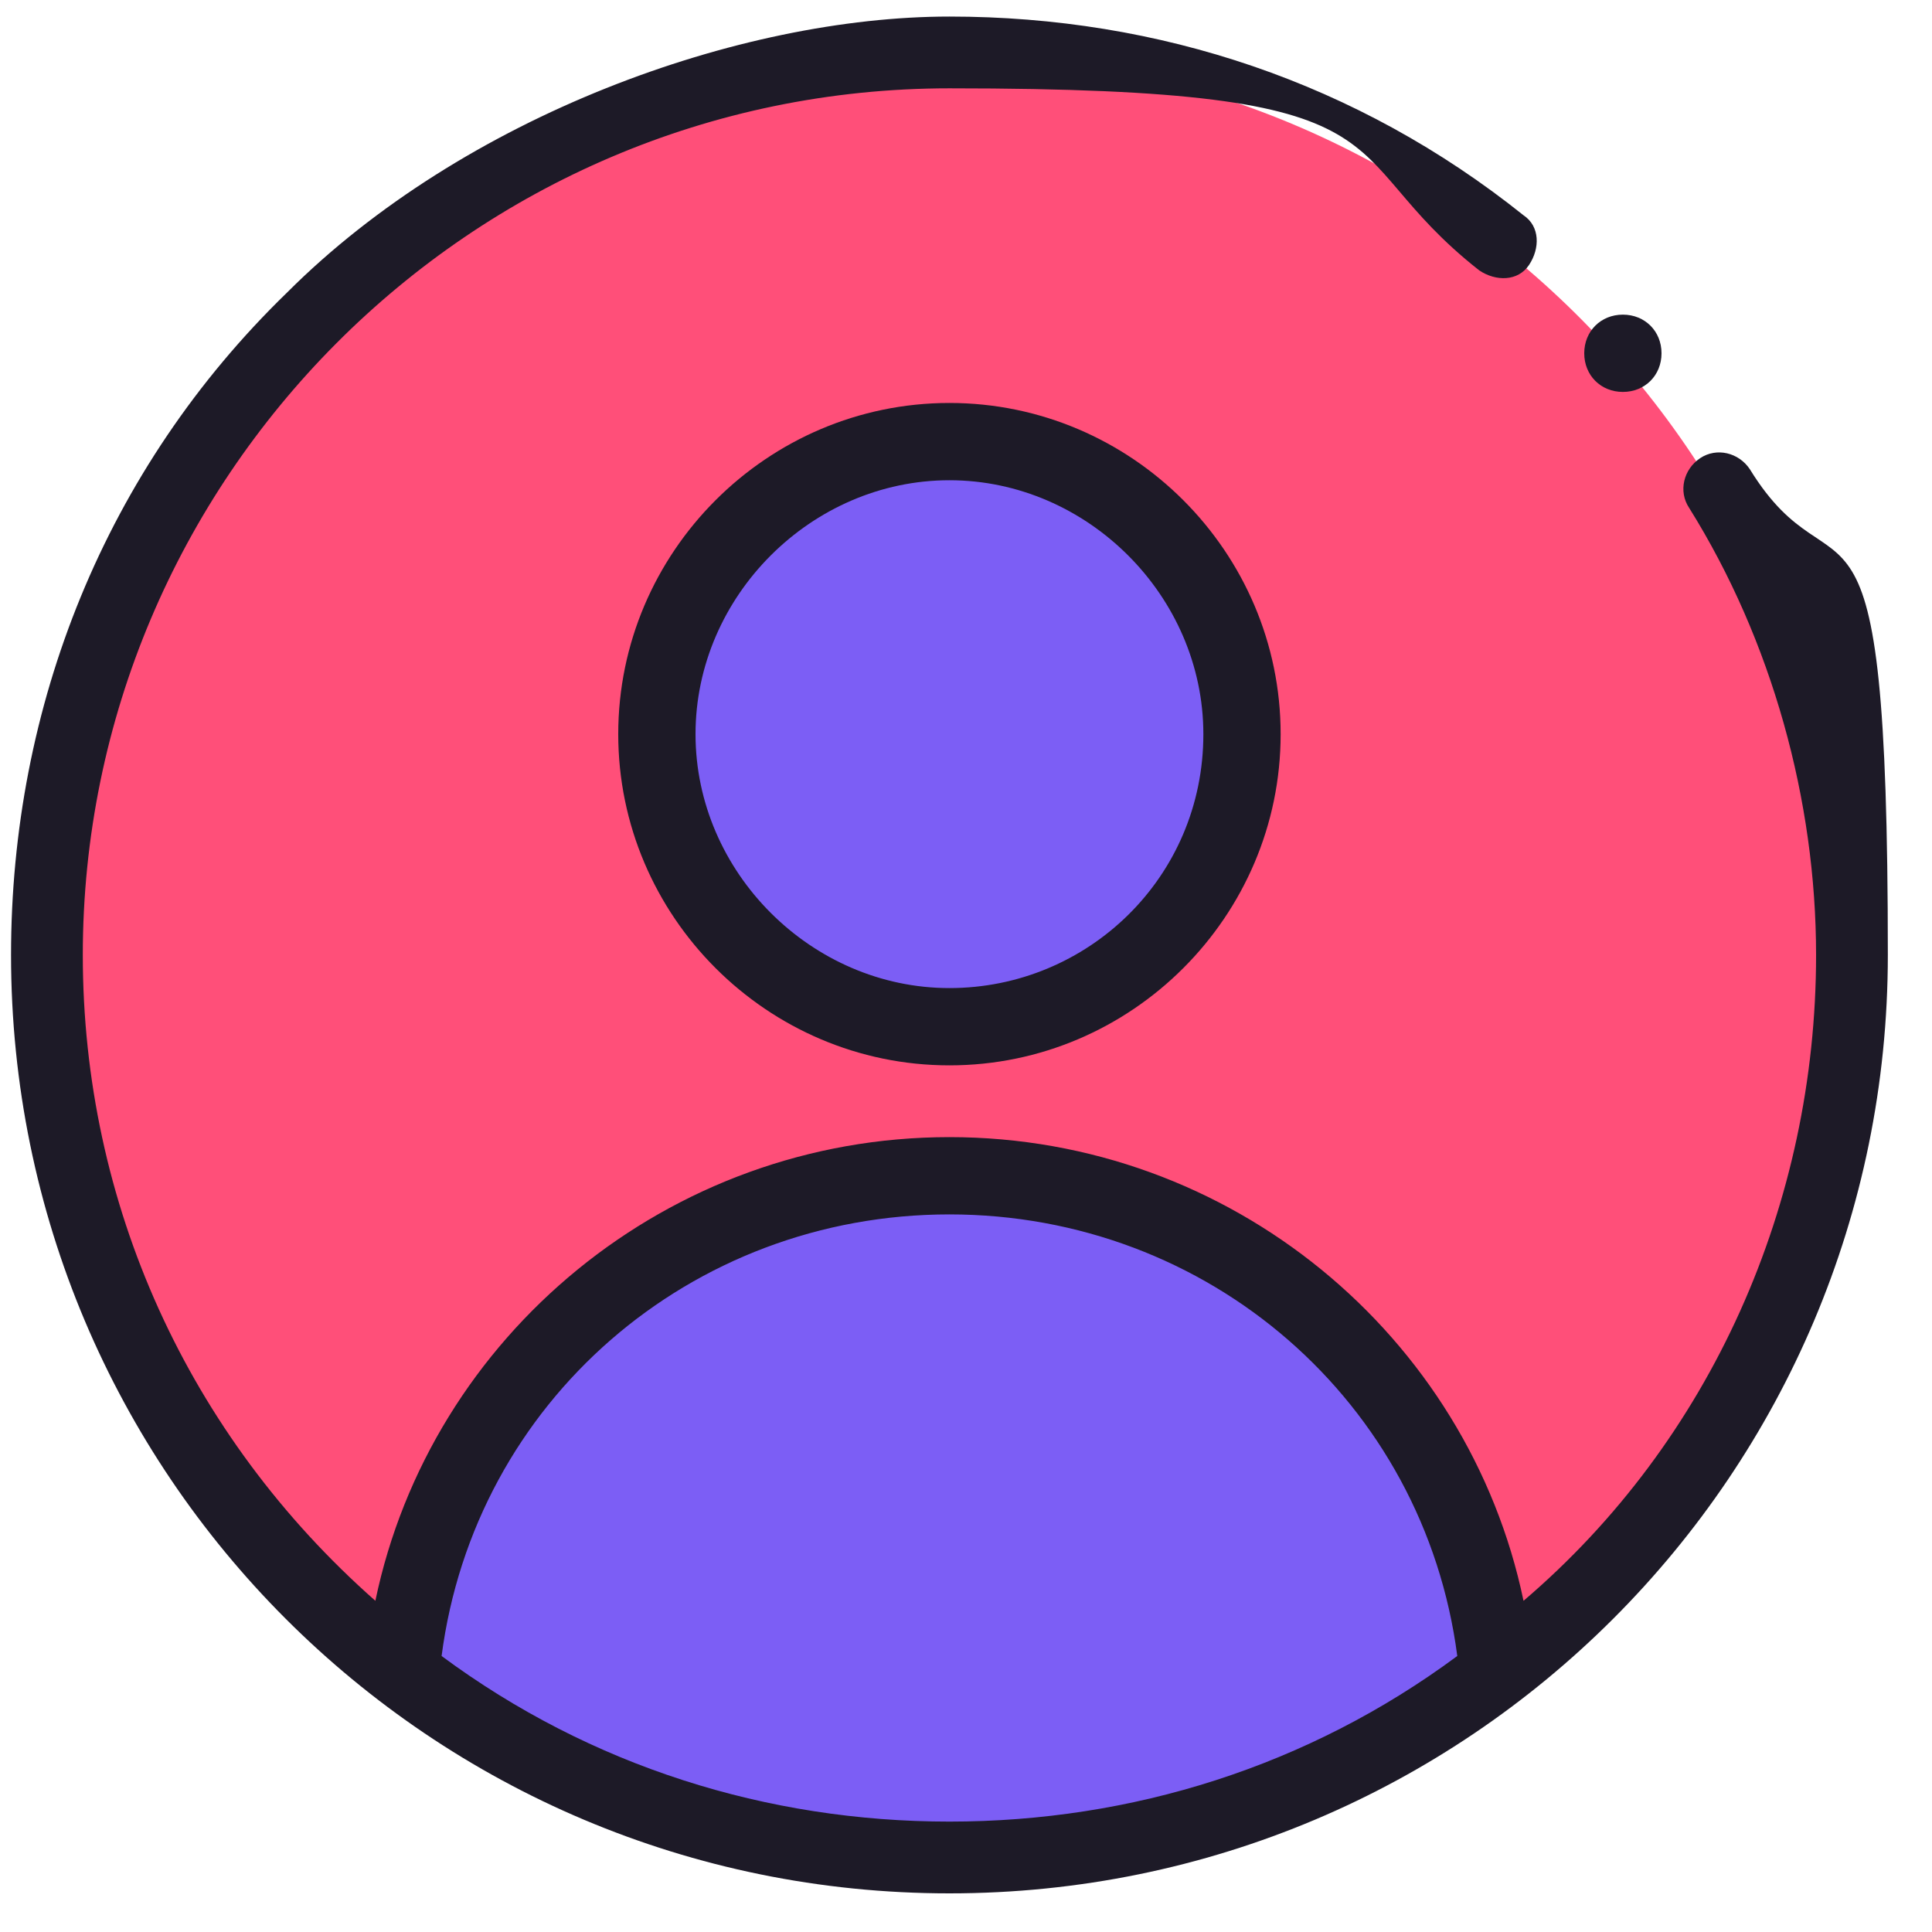
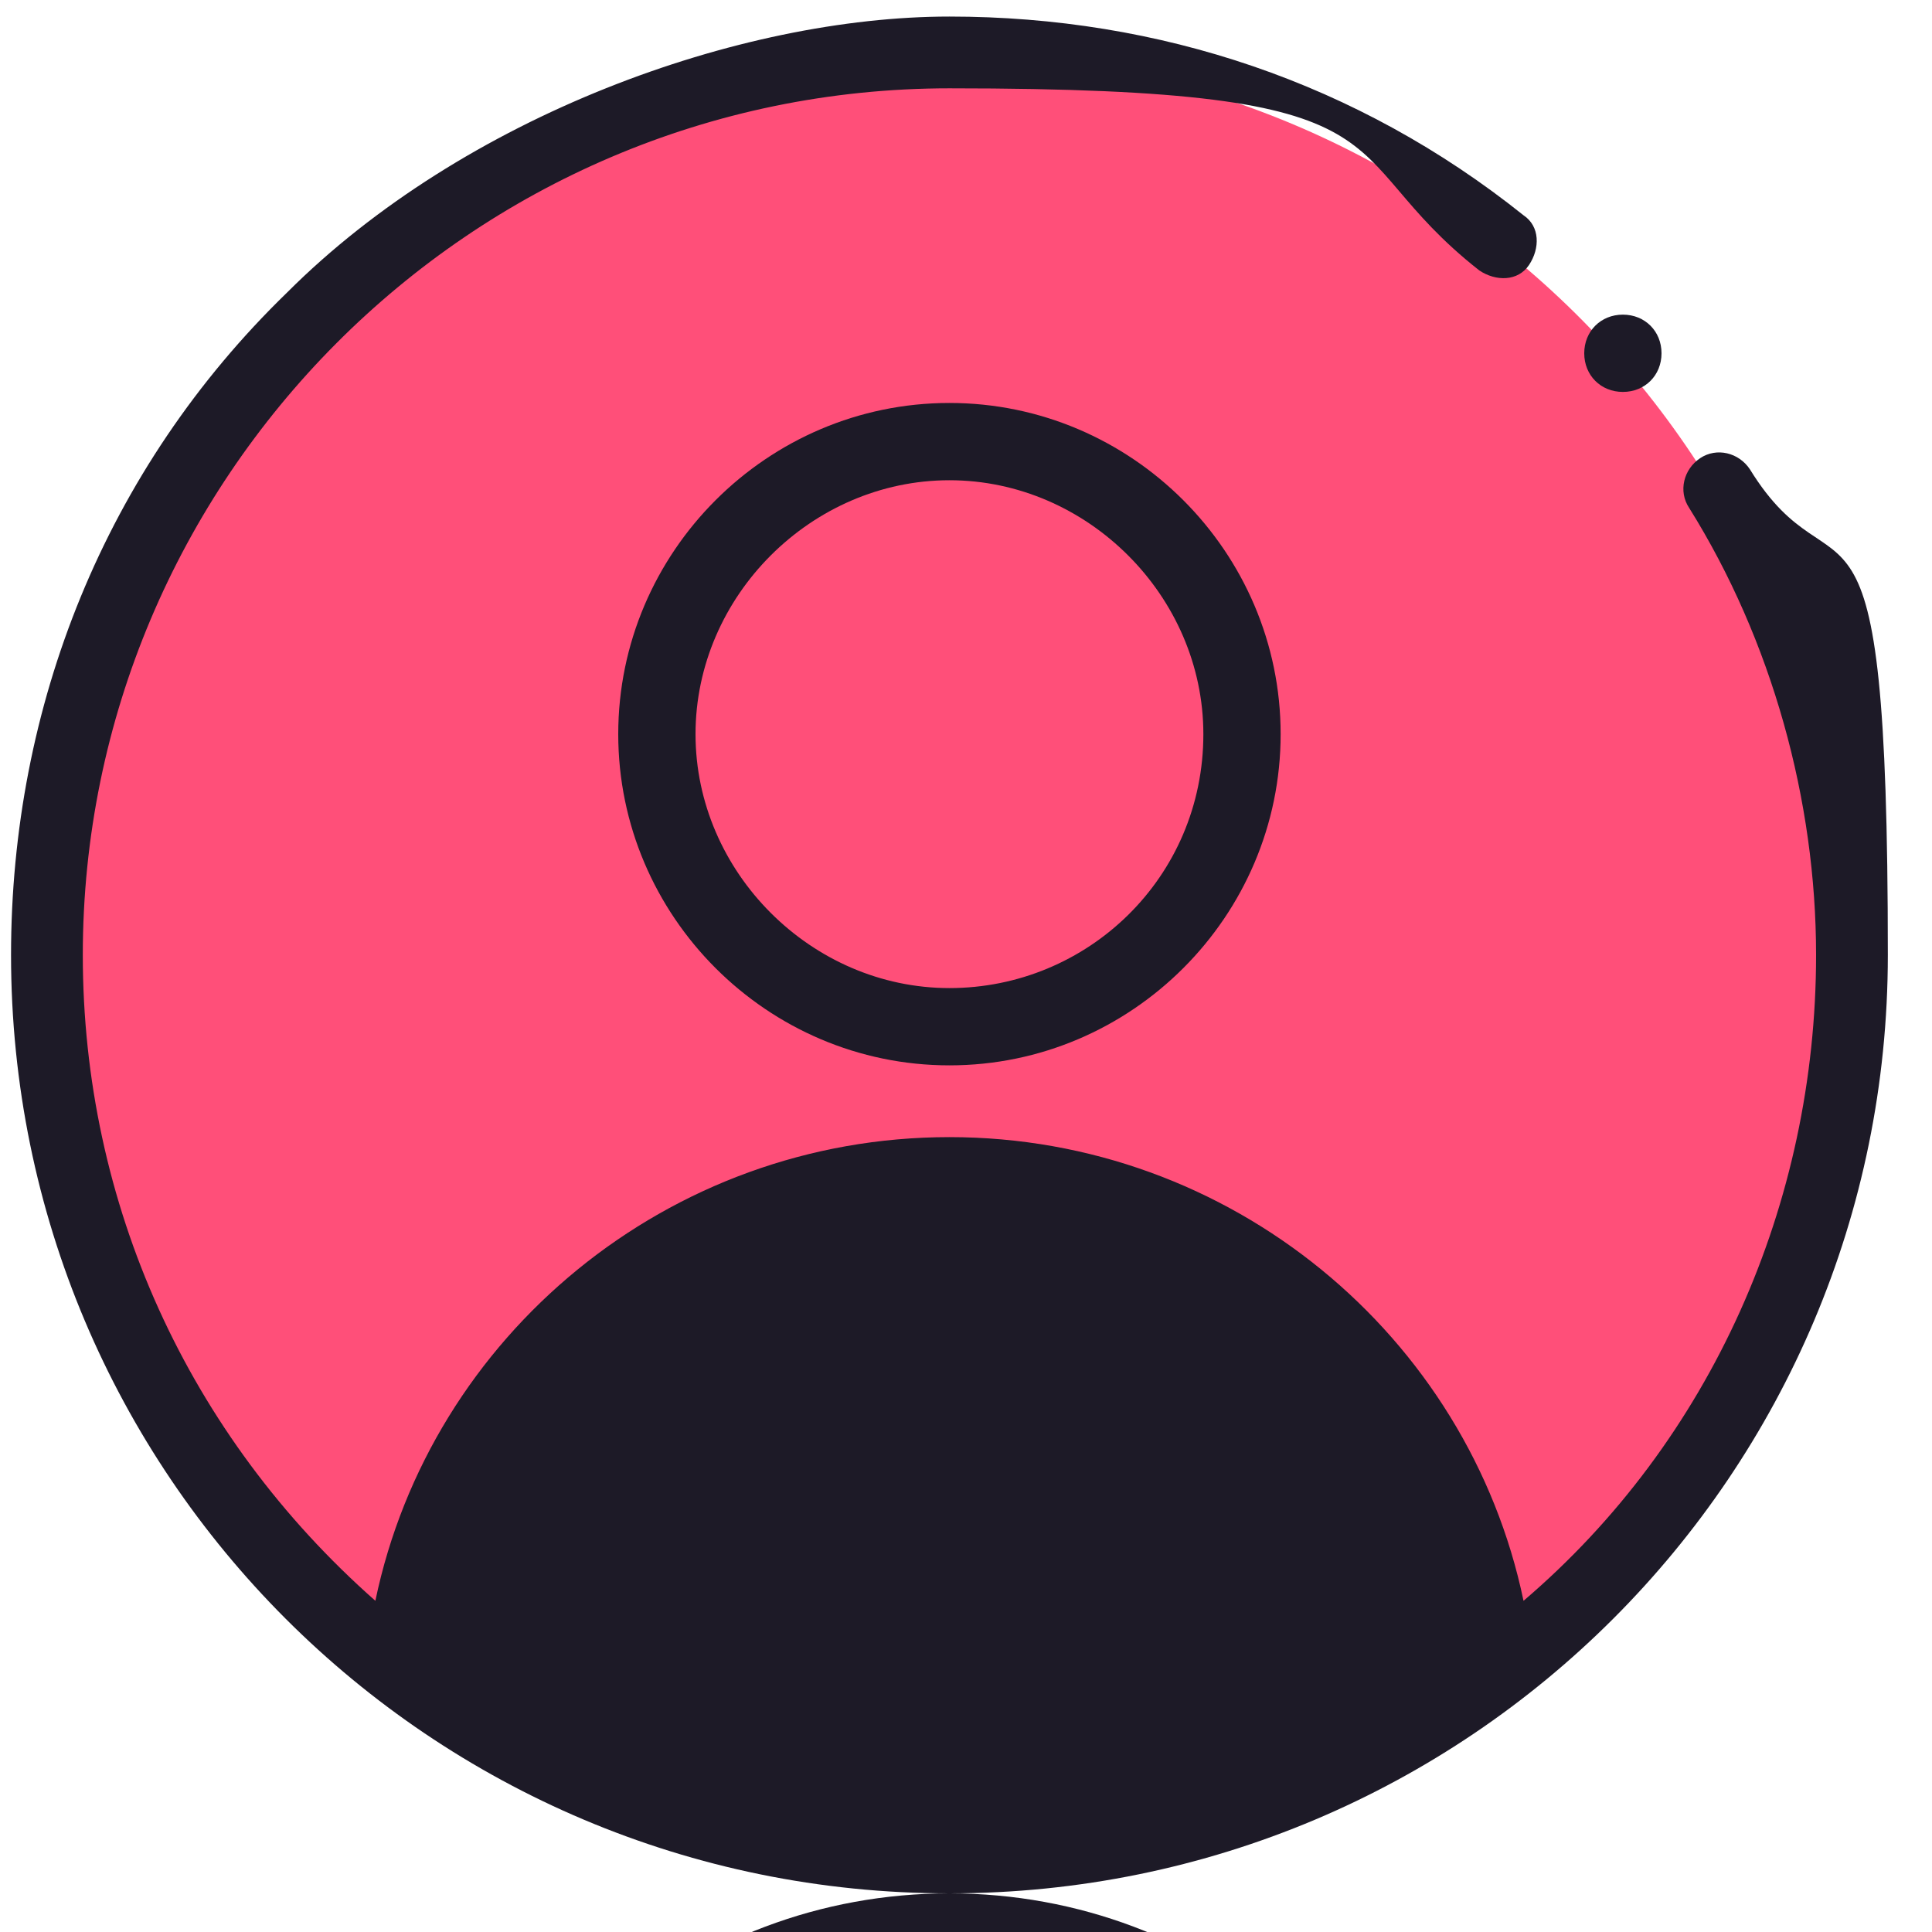
<svg xmlns="http://www.w3.org/2000/svg" id="Layer_1" viewBox="0 0 35 35">
  <defs>
    <style>      .st0 {        fill: #1d1a27;      }      .st1 {        fill: #7c5ef5;      }      .st2 {        fill: #ff4f79;      }    </style>
  </defs>
  <path class="st2" d="M17.2,1C8.1,1,.8,8.3.8,17.3s7.3,16.3,16.3,16.3,16.3-7.4,16.3-16.3S26.2,1,17.2,1Z" />
  <path class="st1" d="M27.1,30.3h0c-2.7,2.1-6.2,3.3-9.9,3.3s-7.2-1.2-9.9-3.3c.5-5.1,4.7-9,9.9-9s9.4,4,9.9,9Z" />
-   <path class="st1" d="M17.2,18.6c2.9,0,5.3-2.4,5.3-5.3s-2.4-5.3-5.3-5.3-5.3,2.4-5.3,5.3,2.4,5.3,5.3,5.3Z" />
  <path class="st0" d="M11.2,13.3c0,3.3,2.7,6,6,6s6-2.7,6-6-2.7-6-6-6-6,2.7-6,6ZM21.8,13.3c0,2.6-2.1,4.6-4.6,4.6s-4.6-2.1-4.6-4.6,2.1-4.6,4.6-4.6,4.6,2.1,4.6,4.6Z" />
  <path class="st0" d="M29.4,7.1c.4,0,.7-.3.7-.7s-.3-.7-.7-.7-.7.3-.7.7.3.7.7.7Z" />
-   <path class="st0" d="M17.2,34.3c9.4,0,17-7.6,17-17s-.9-6.2-2.5-8.8c-.2-.3-.6-.4-.9-.2-.3.2-.4.6-.2.9,1.5,2.4,2.3,5.3,2.3,8.1,0,4.5-1.9,8.8-5.3,11.7-1-4.8-5.3-8.4-10.4-8.4s-9.4,3.6-10.4,8.4c-3.4-3-5.3-7.2-5.3-11.7C1.5,8.7,8.5,1.6,17.2,1.6s6.8,1.1,9.6,3.3c.3.2.7.2.9-.1.2-.3.2-.7-.1-.9C24.6,1.5,21,.3,17.2.3s-8.8,1.8-12,5C1.9,8.5.2,12.8.2,17.3c0,9.4,7.6,17,17,17ZM17.2,22c4.7,0,8.6,3.4,9.2,8-2.7,2-5.9,3-9.2,3s-6.5-1-9.2-3c.6-4.6,4.5-8,9.2-8Z" />
+   <path class="st0" d="M17.2,34.3c9.4,0,17-7.6,17-17s-.9-6.2-2.5-8.8c-.2-.3-.6-.4-.9-.2-.3.2-.4.6-.2.9,1.5,2.4,2.3,5.3,2.3,8.1,0,4.5-1.9,8.8-5.3,11.7-1-4.8-5.3-8.4-10.4-8.4s-9.4,3.6-10.4,8.4c-3.4-3-5.3-7.2-5.3-11.7C1.5,8.7,8.5,1.6,17.2,1.6s6.8,1.1,9.6,3.3c.3.2.7.2.9-.1.2-.3.2-.7-.1-.9C24.6,1.5,21,.3,17.2.3s-8.8,1.8-12,5C1.9,8.5.2,12.8.2,17.3c0,9.4,7.6,17,17,17Zc4.7,0,8.6,3.4,9.2,8-2.7,2-5.9,3-9.2,3s-6.5-1-9.2-3c.6-4.6,4.5-8,9.2-8Z" />
</svg>